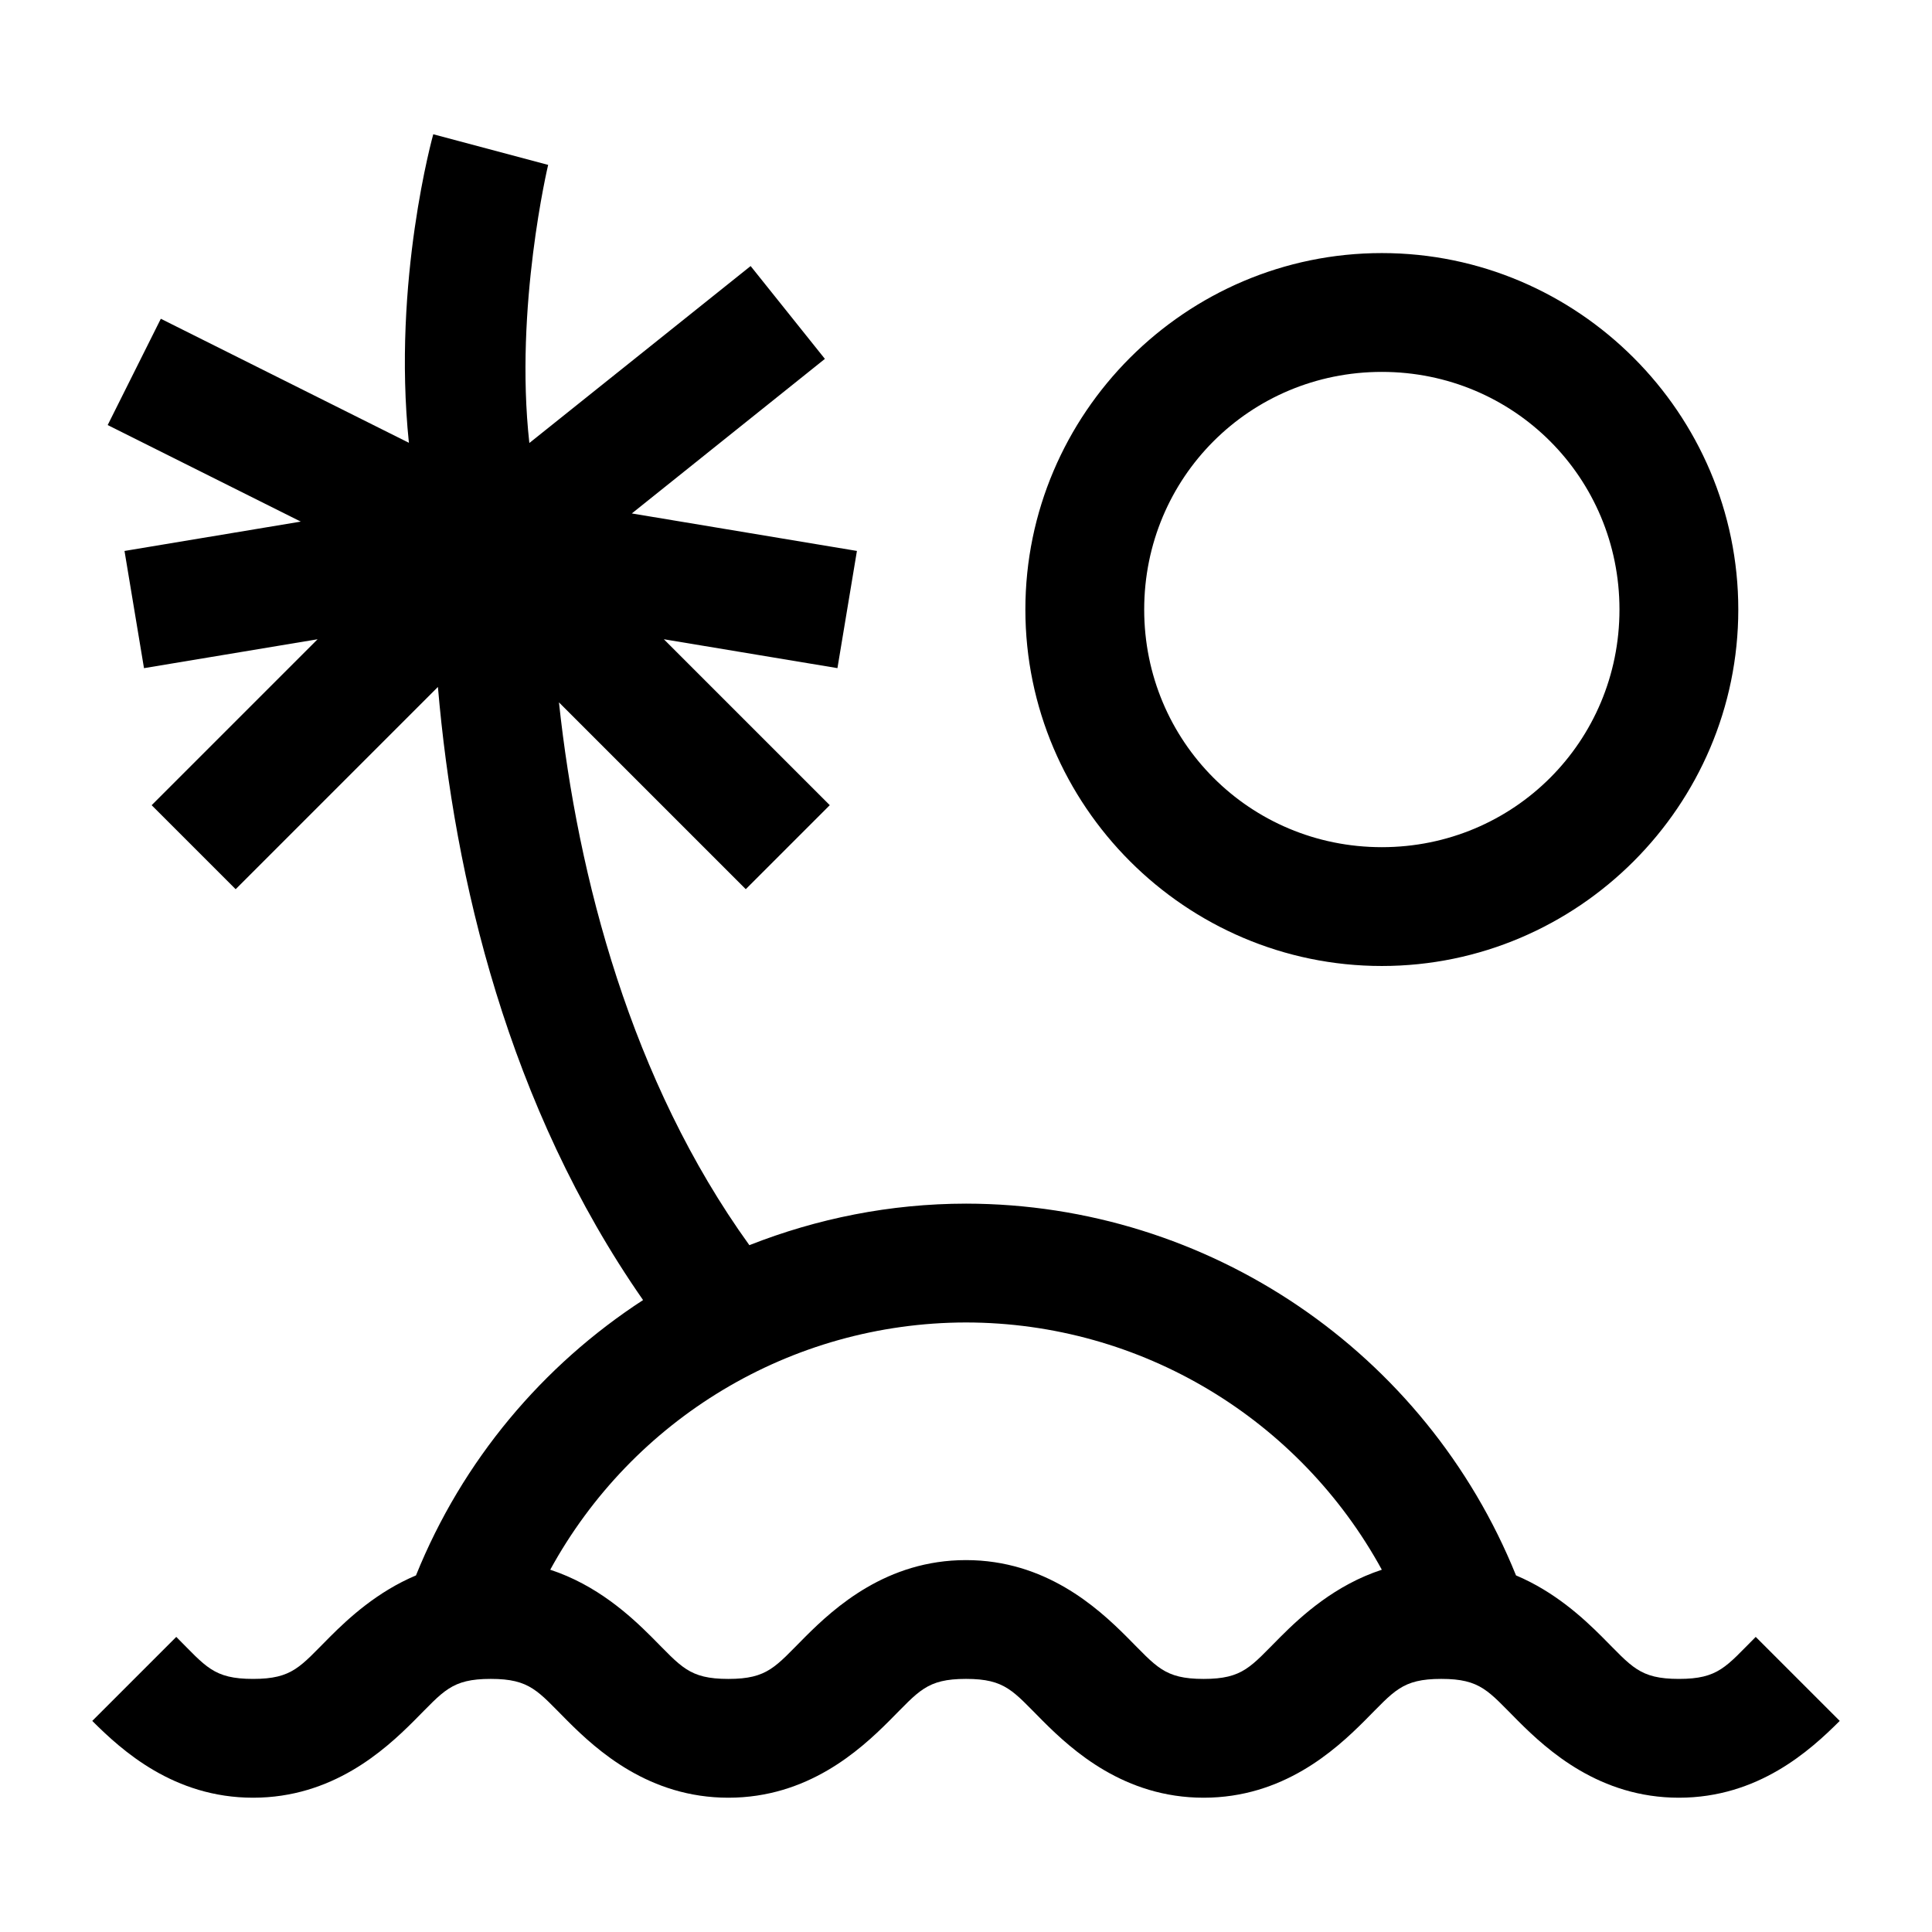
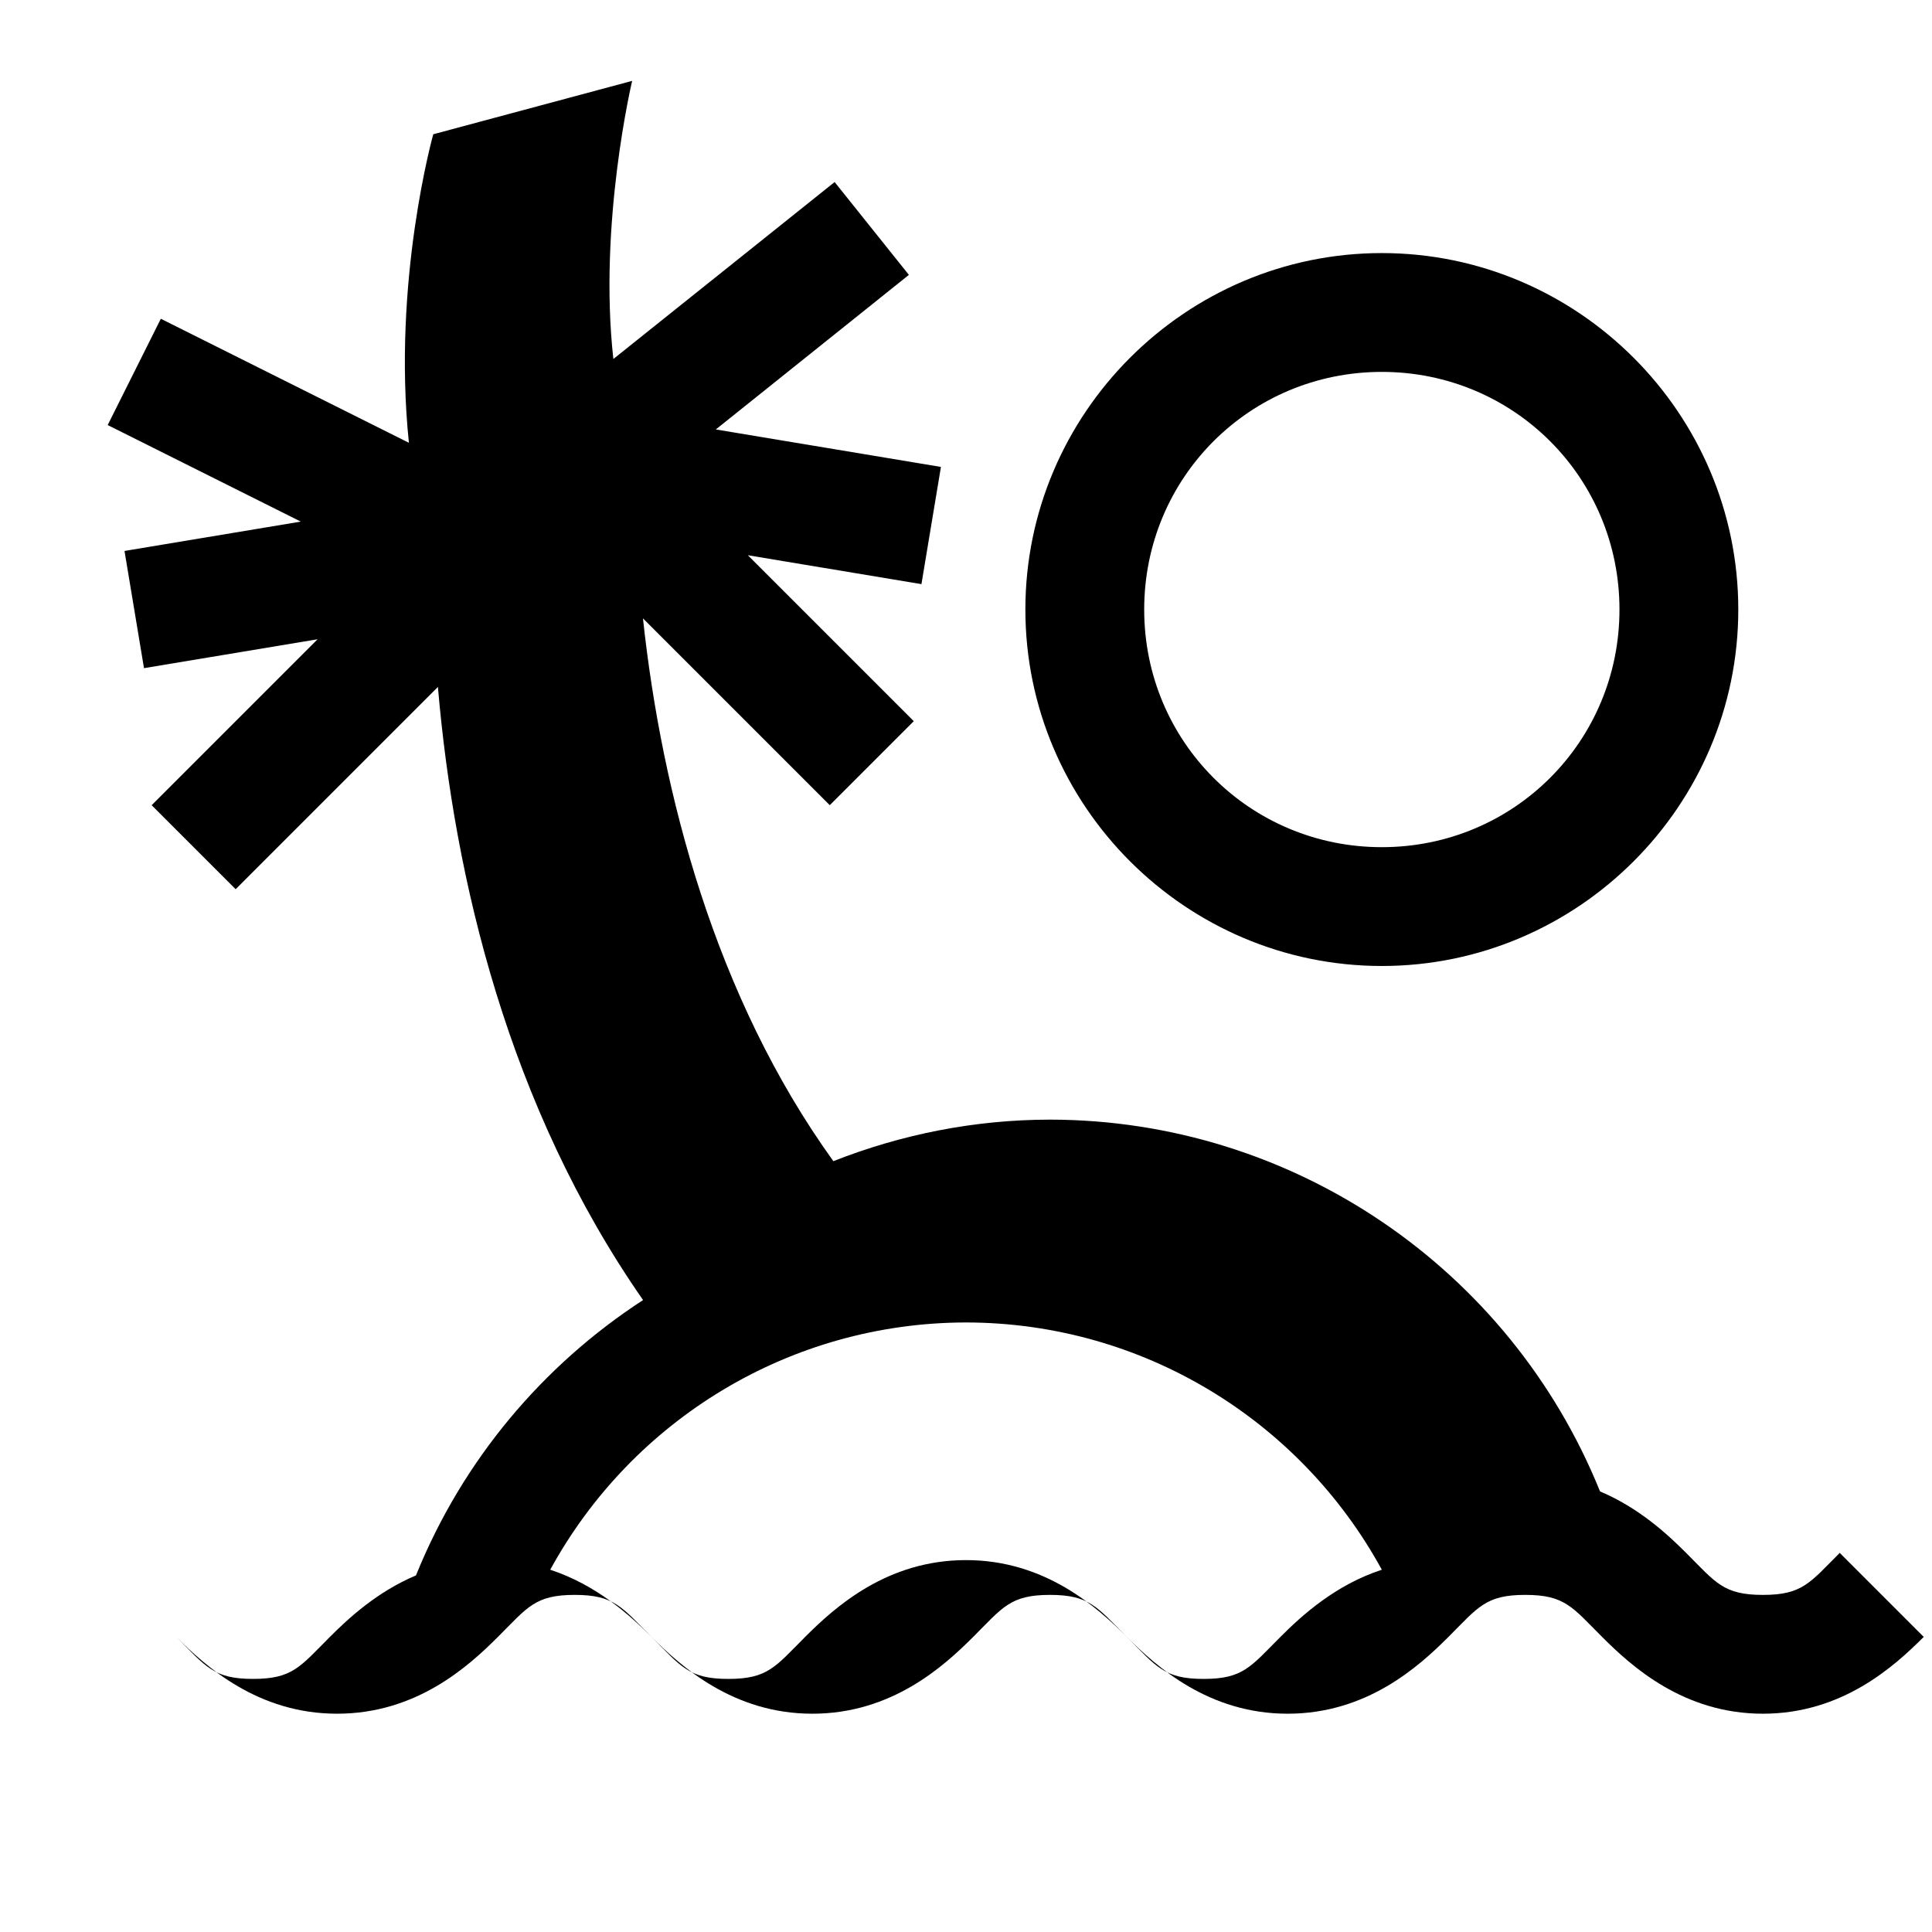
<svg xmlns="http://www.w3.org/2000/svg" fill="#000000" width="800px" height="800px" version="1.1" viewBox="144 144 512 512">
-   <path d="m258.82 179.58s-10.91 38.785-6.457 81.766l-65.742-32.871-14.082 28.168 51.168 25.586-46.711 7.781 5.164 31.059 46.004-7.656-43.973 43.973 22.262 22.262 53.598-53.598c4.344 50.734 18.645 111.2 54.367 162.48-26.574 17.281-47.863 42.469-60.18 72.969-10.254 4.332-17.766 11.246-22.816 16.297-7.871 7.871-9.859 11.133-20.355 11.133-10.496 0-12.484-3.262-20.355-11.133l-22.262 22.262c7.871 7.871 21.629 20.355 42.621 20.355 20.992 0 34.746-12.484 42.621-20.355 7.871-7.871 9.859-11.133 20.355-11.133 10.496 0 12.484 3.262 20.355 11.133s21.629 20.355 42.621 20.355c20.992 0 34.746-12.484 42.621-20.355 7.871-7.871 9.859-11.133 20.355-11.133s12.484 3.262 20.355 11.133 21.629 20.355 42.621 20.355c20.992 0 34.746-12.484 42.621-20.355 7.871-7.871 9.859-11.133 20.355-11.133 10.496 0 12.484 3.262 20.355 11.133s21.629 20.355 42.621 20.355c20.992 0 34.746-12.484 42.621-20.355l-22.262-22.262c-7.871 7.871-9.859 11.133-20.355 11.133s-12.484-3.262-20.355-11.133c-5.051-5.051-12.562-11.965-22.816-16.297-23.863-59.102-81.375-98.445-145.73-98.523h-0.031c-20.082 0.016-39.465 3.938-57.41 11.008-31.328-43.457-45.469-97.438-50.461-143.85l49.508 49.508 22.262-22.262-43.973-43.973 46.004 7.656 5.164-31.059-59.656-9.934 51.168-40.961-19.68-24.602-58.641 46.895c-4.008-35.934 4.981-73.707 4.981-73.707zm251.38 31.488c-51.984 0-94.465 42.48-94.465 94.465s42.48 94.465 94.465 94.465 94.465-42.48 94.465-94.465-42.48-94.465-94.465-94.465zm0 31.488c34.969 0 62.977 28.008 62.977 62.977s-28.008 62.977-62.977 62.977-62.977-28.008-62.977-62.977 28.008-62.977 62.977-62.977zm-110.21 251.91c46.574 0.047 88.434 25.703 110.21 65.527-12.363 4.051-21.18 12.109-26.875 17.805-7.871 7.871-9.859 11.133-20.355 11.133-10.496 0-12.484-3.262-20.355-11.133s-21.629-20.355-42.621-20.355-34.746 12.484-42.621 20.355c-7.871 7.871-9.859 11.133-20.355 11.133-10.496 0-12.484-3.262-20.355-11.133-5.691-5.688-14.496-13.75-26.844-17.805 21.777-39.812 63.617-65.469 110.18-65.527z" />
+   <path d="m258.82 179.58s-10.91 38.785-6.457 81.766l-65.742-32.871-14.082 28.168 51.168 25.586-46.711 7.781 5.164 31.059 46.004-7.656-43.973 43.973 22.262 22.262 53.598-53.598c4.344 50.734 18.645 111.2 54.367 162.48-26.574 17.281-47.863 42.469-60.18 72.969-10.254 4.332-17.766 11.246-22.816 16.297-7.871 7.871-9.859 11.133-20.355 11.133-10.496 0-12.484-3.262-20.355-11.133c7.871 7.871 21.629 20.355 42.621 20.355 20.992 0 34.746-12.484 42.621-20.355 7.871-7.871 9.859-11.133 20.355-11.133 10.496 0 12.484 3.262 20.355 11.133s21.629 20.355 42.621 20.355c20.992 0 34.746-12.484 42.621-20.355 7.871-7.871 9.859-11.133 20.355-11.133s12.484 3.262 20.355 11.133 21.629 20.355 42.621 20.355c20.992 0 34.746-12.484 42.621-20.355 7.871-7.871 9.859-11.133 20.355-11.133 10.496 0 12.484 3.262 20.355 11.133s21.629 20.355 42.621 20.355c20.992 0 34.746-12.484 42.621-20.355l-22.262-22.262c-7.871 7.871-9.859 11.133-20.355 11.133s-12.484-3.262-20.355-11.133c-5.051-5.051-12.562-11.965-22.816-16.297-23.863-59.102-81.375-98.445-145.73-98.523h-0.031c-20.082 0.016-39.465 3.938-57.41 11.008-31.328-43.457-45.469-97.438-50.461-143.85l49.508 49.508 22.262-22.262-43.973-43.973 46.004 7.656 5.164-31.059-59.656-9.934 51.168-40.961-19.68-24.602-58.641 46.895c-4.008-35.934 4.981-73.707 4.981-73.707zm251.38 31.488c-51.984 0-94.465 42.48-94.465 94.465s42.48 94.465 94.465 94.465 94.465-42.48 94.465-94.465-42.48-94.465-94.465-94.465zm0 31.488c34.969 0 62.977 28.008 62.977 62.977s-28.008 62.977-62.977 62.977-62.977-28.008-62.977-62.977 28.008-62.977 62.977-62.977zm-110.21 251.91c46.574 0.047 88.434 25.703 110.21 65.527-12.363 4.051-21.18 12.109-26.875 17.805-7.871 7.871-9.859 11.133-20.355 11.133-10.496 0-12.484-3.262-20.355-11.133s-21.629-20.355-42.621-20.355-34.746 12.484-42.621 20.355c-7.871 7.871-9.859 11.133-20.355 11.133-10.496 0-12.484-3.262-20.355-11.133-5.691-5.688-14.496-13.75-26.844-17.805 21.777-39.812 63.617-65.469 110.18-65.527z" />
</svg>